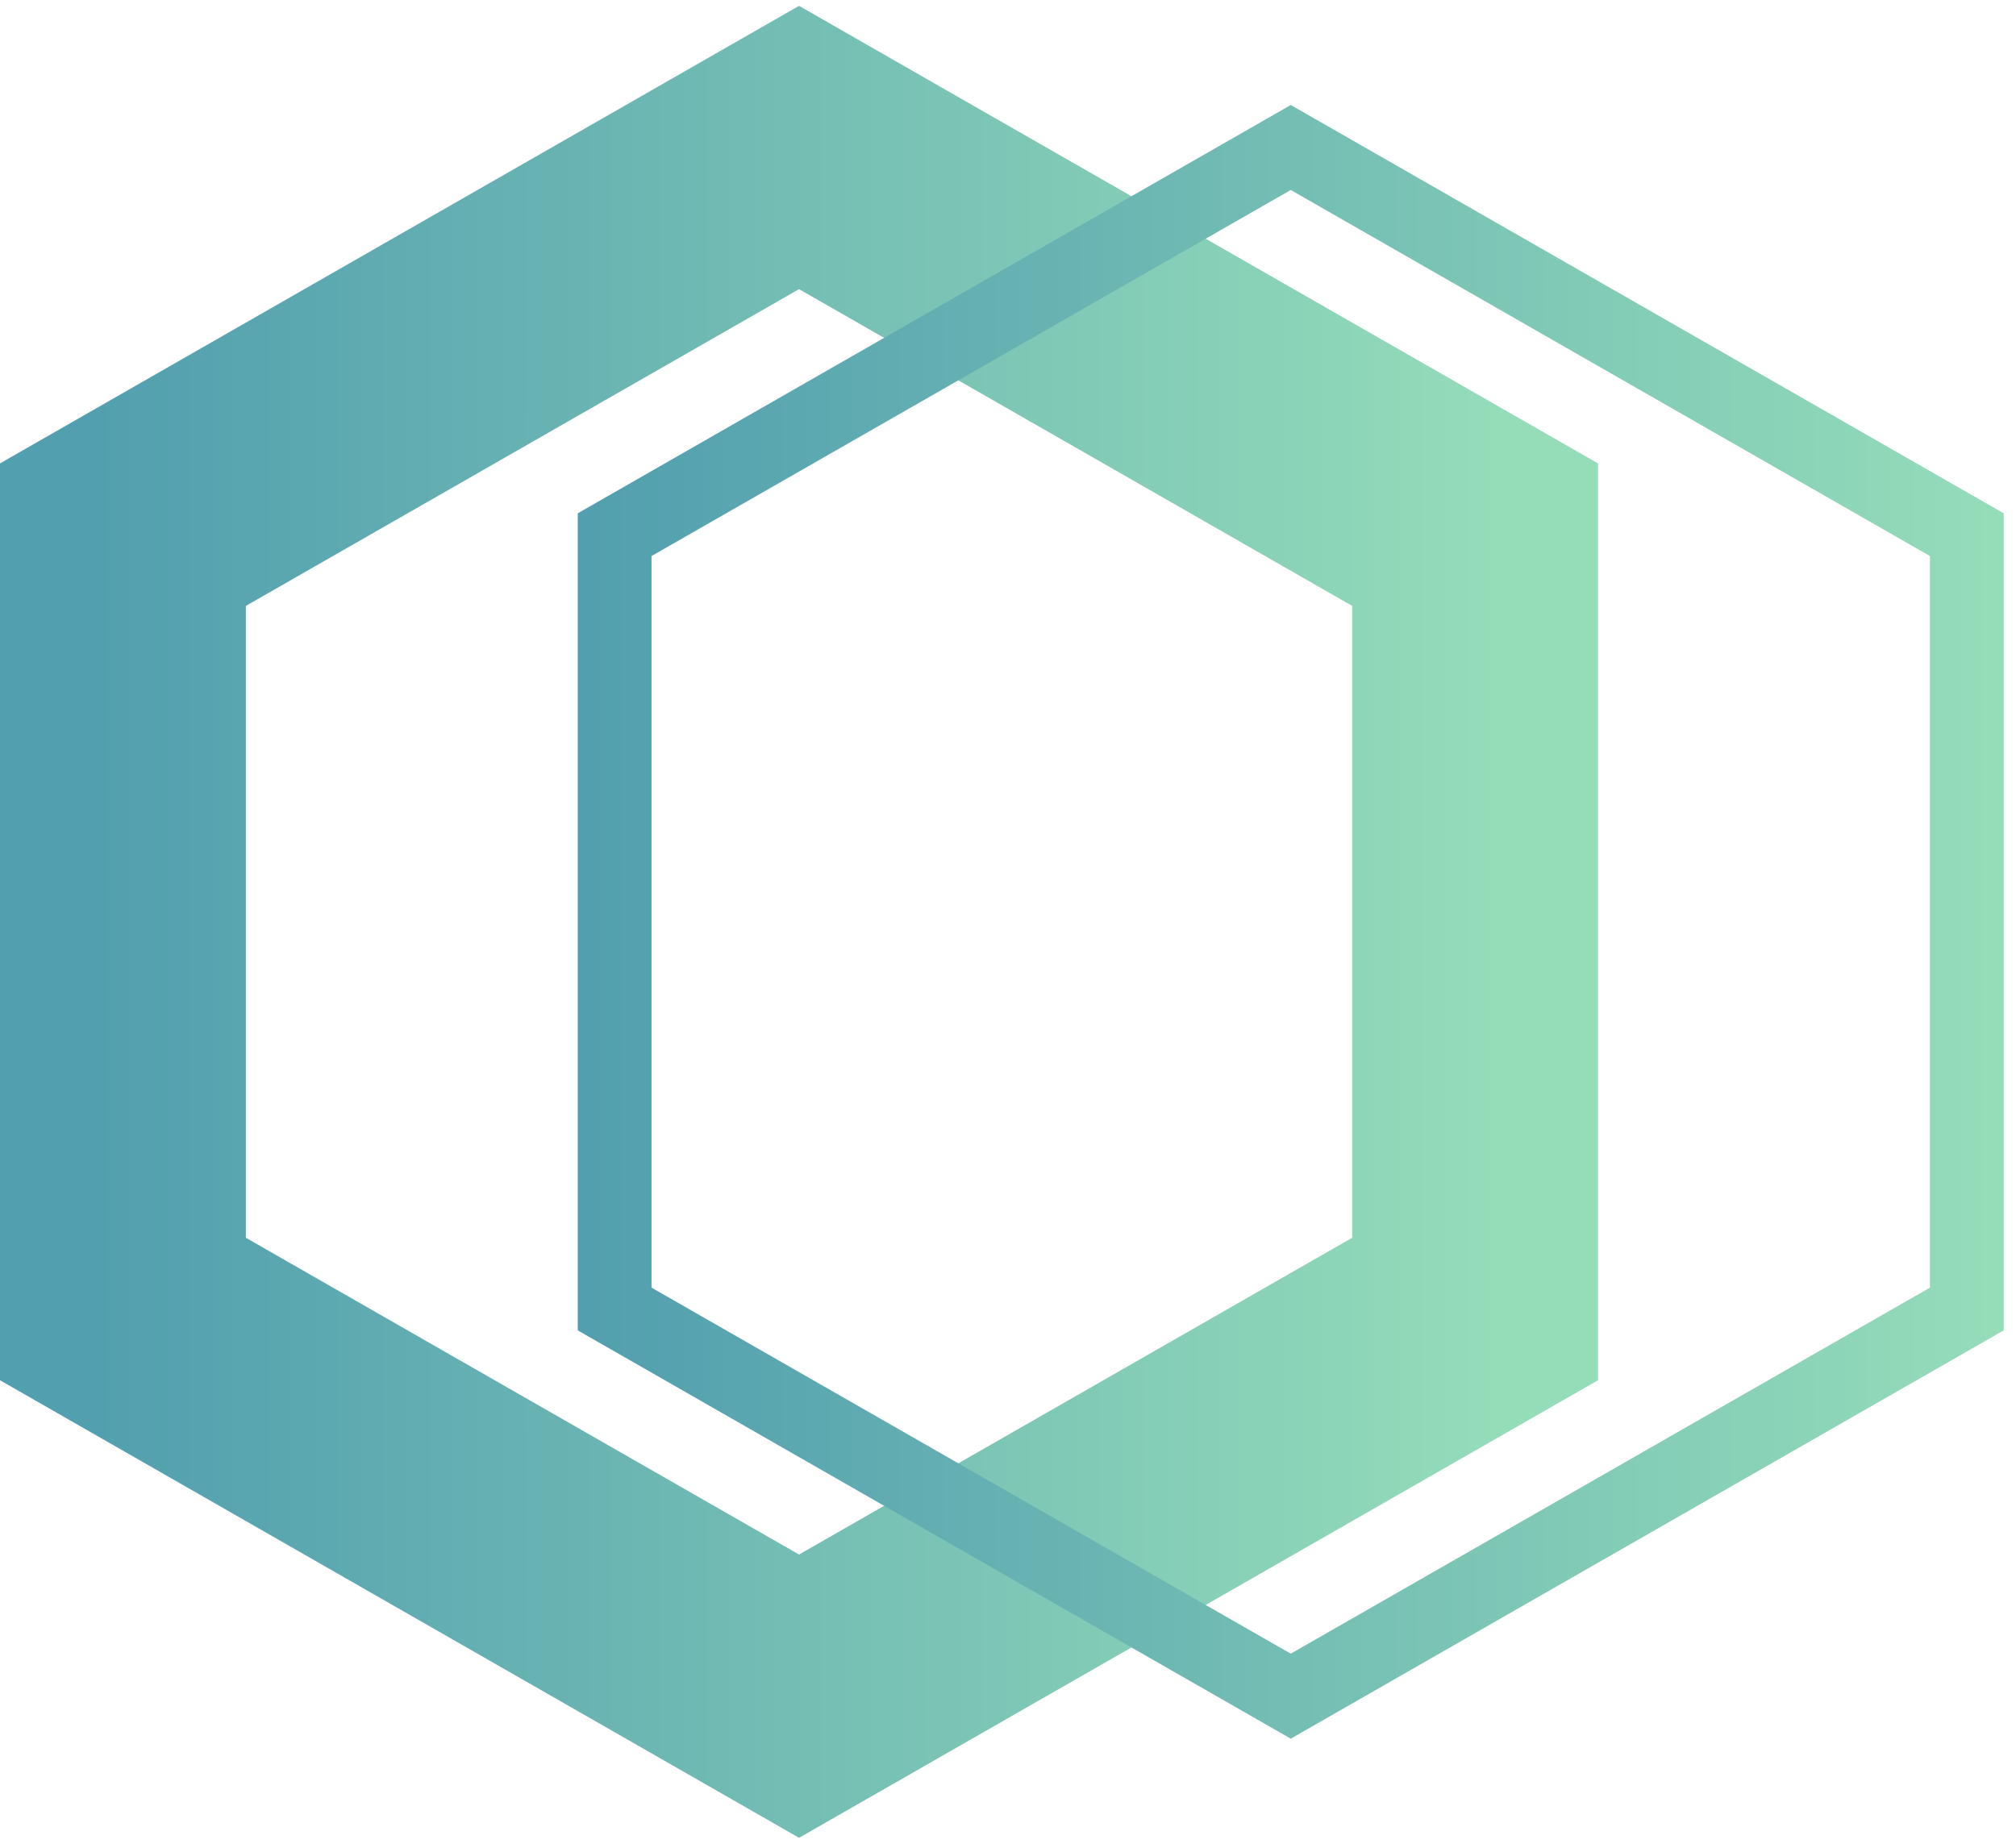
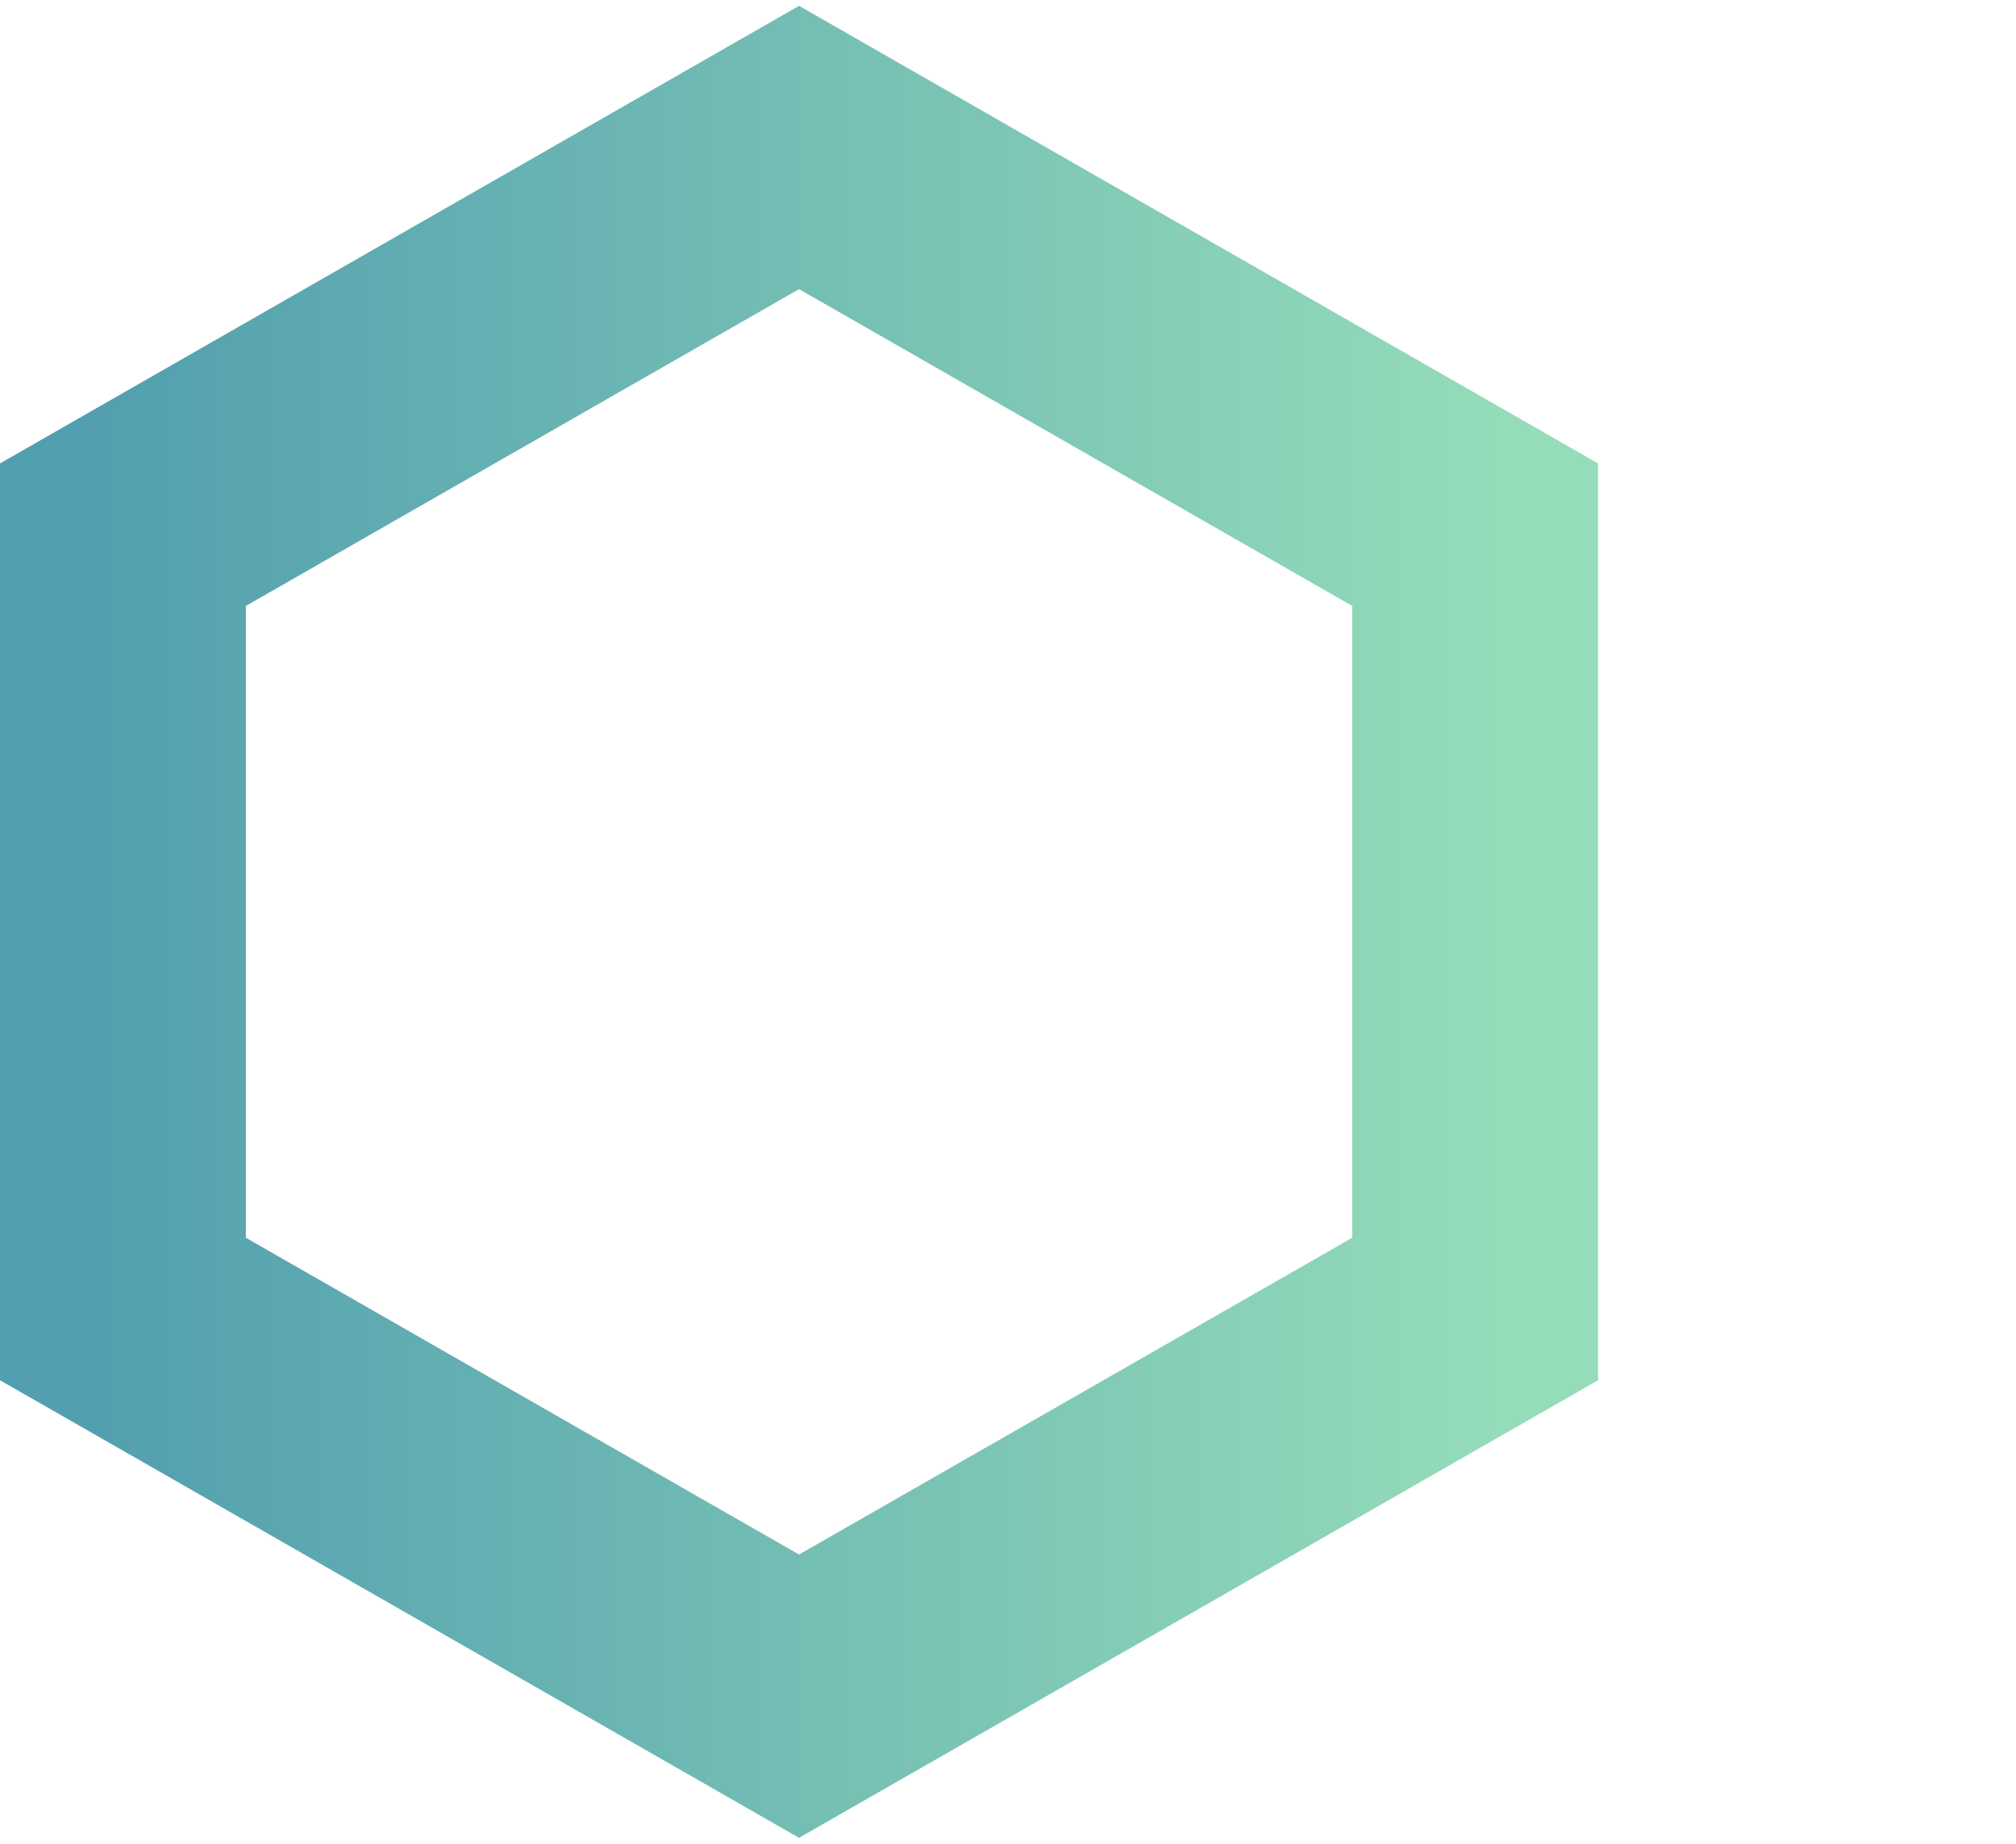
<svg xmlns="http://www.w3.org/2000/svg" width="82" height="75" viewBox="0 0 82 75" fill="none">
  <path d="M5 53.25V21.75L32.501 6L60 21.75V53.25L32.501 69L5 53.25Z" stroke="url(#paint0_linear_29_11)" stroke-width="10" stroke-miterlimit="10" />
-   <path d="M25 53.25V21.75L52.501 6L80 21.75V53.25L52.501 69L25 53.25Z" stroke="url(#paint1_linear_29_11)" stroke-width="3" stroke-miterlimit="10" />
  <defs>
    <linearGradient id="paint0_linear_29_11" x1="3.893" y1="37.5" x2="61.107" y2="37.5" gradientUnits="userSpaceOnUse">
      <stop stop-color="#529FAF" />
      <stop offset="1" stop-color="#95DCB9" />
    </linearGradient>
    <linearGradient id="paint1_linear_29_11" x1="23.893" y1="37.5" x2="81.107" y2="37.5" gradientUnits="userSpaceOnUse">
      <stop stop-color="#529FAF" />
      <stop offset="1" stop-color="#95DCB9" />
    </linearGradient>
  </defs>
</svg>